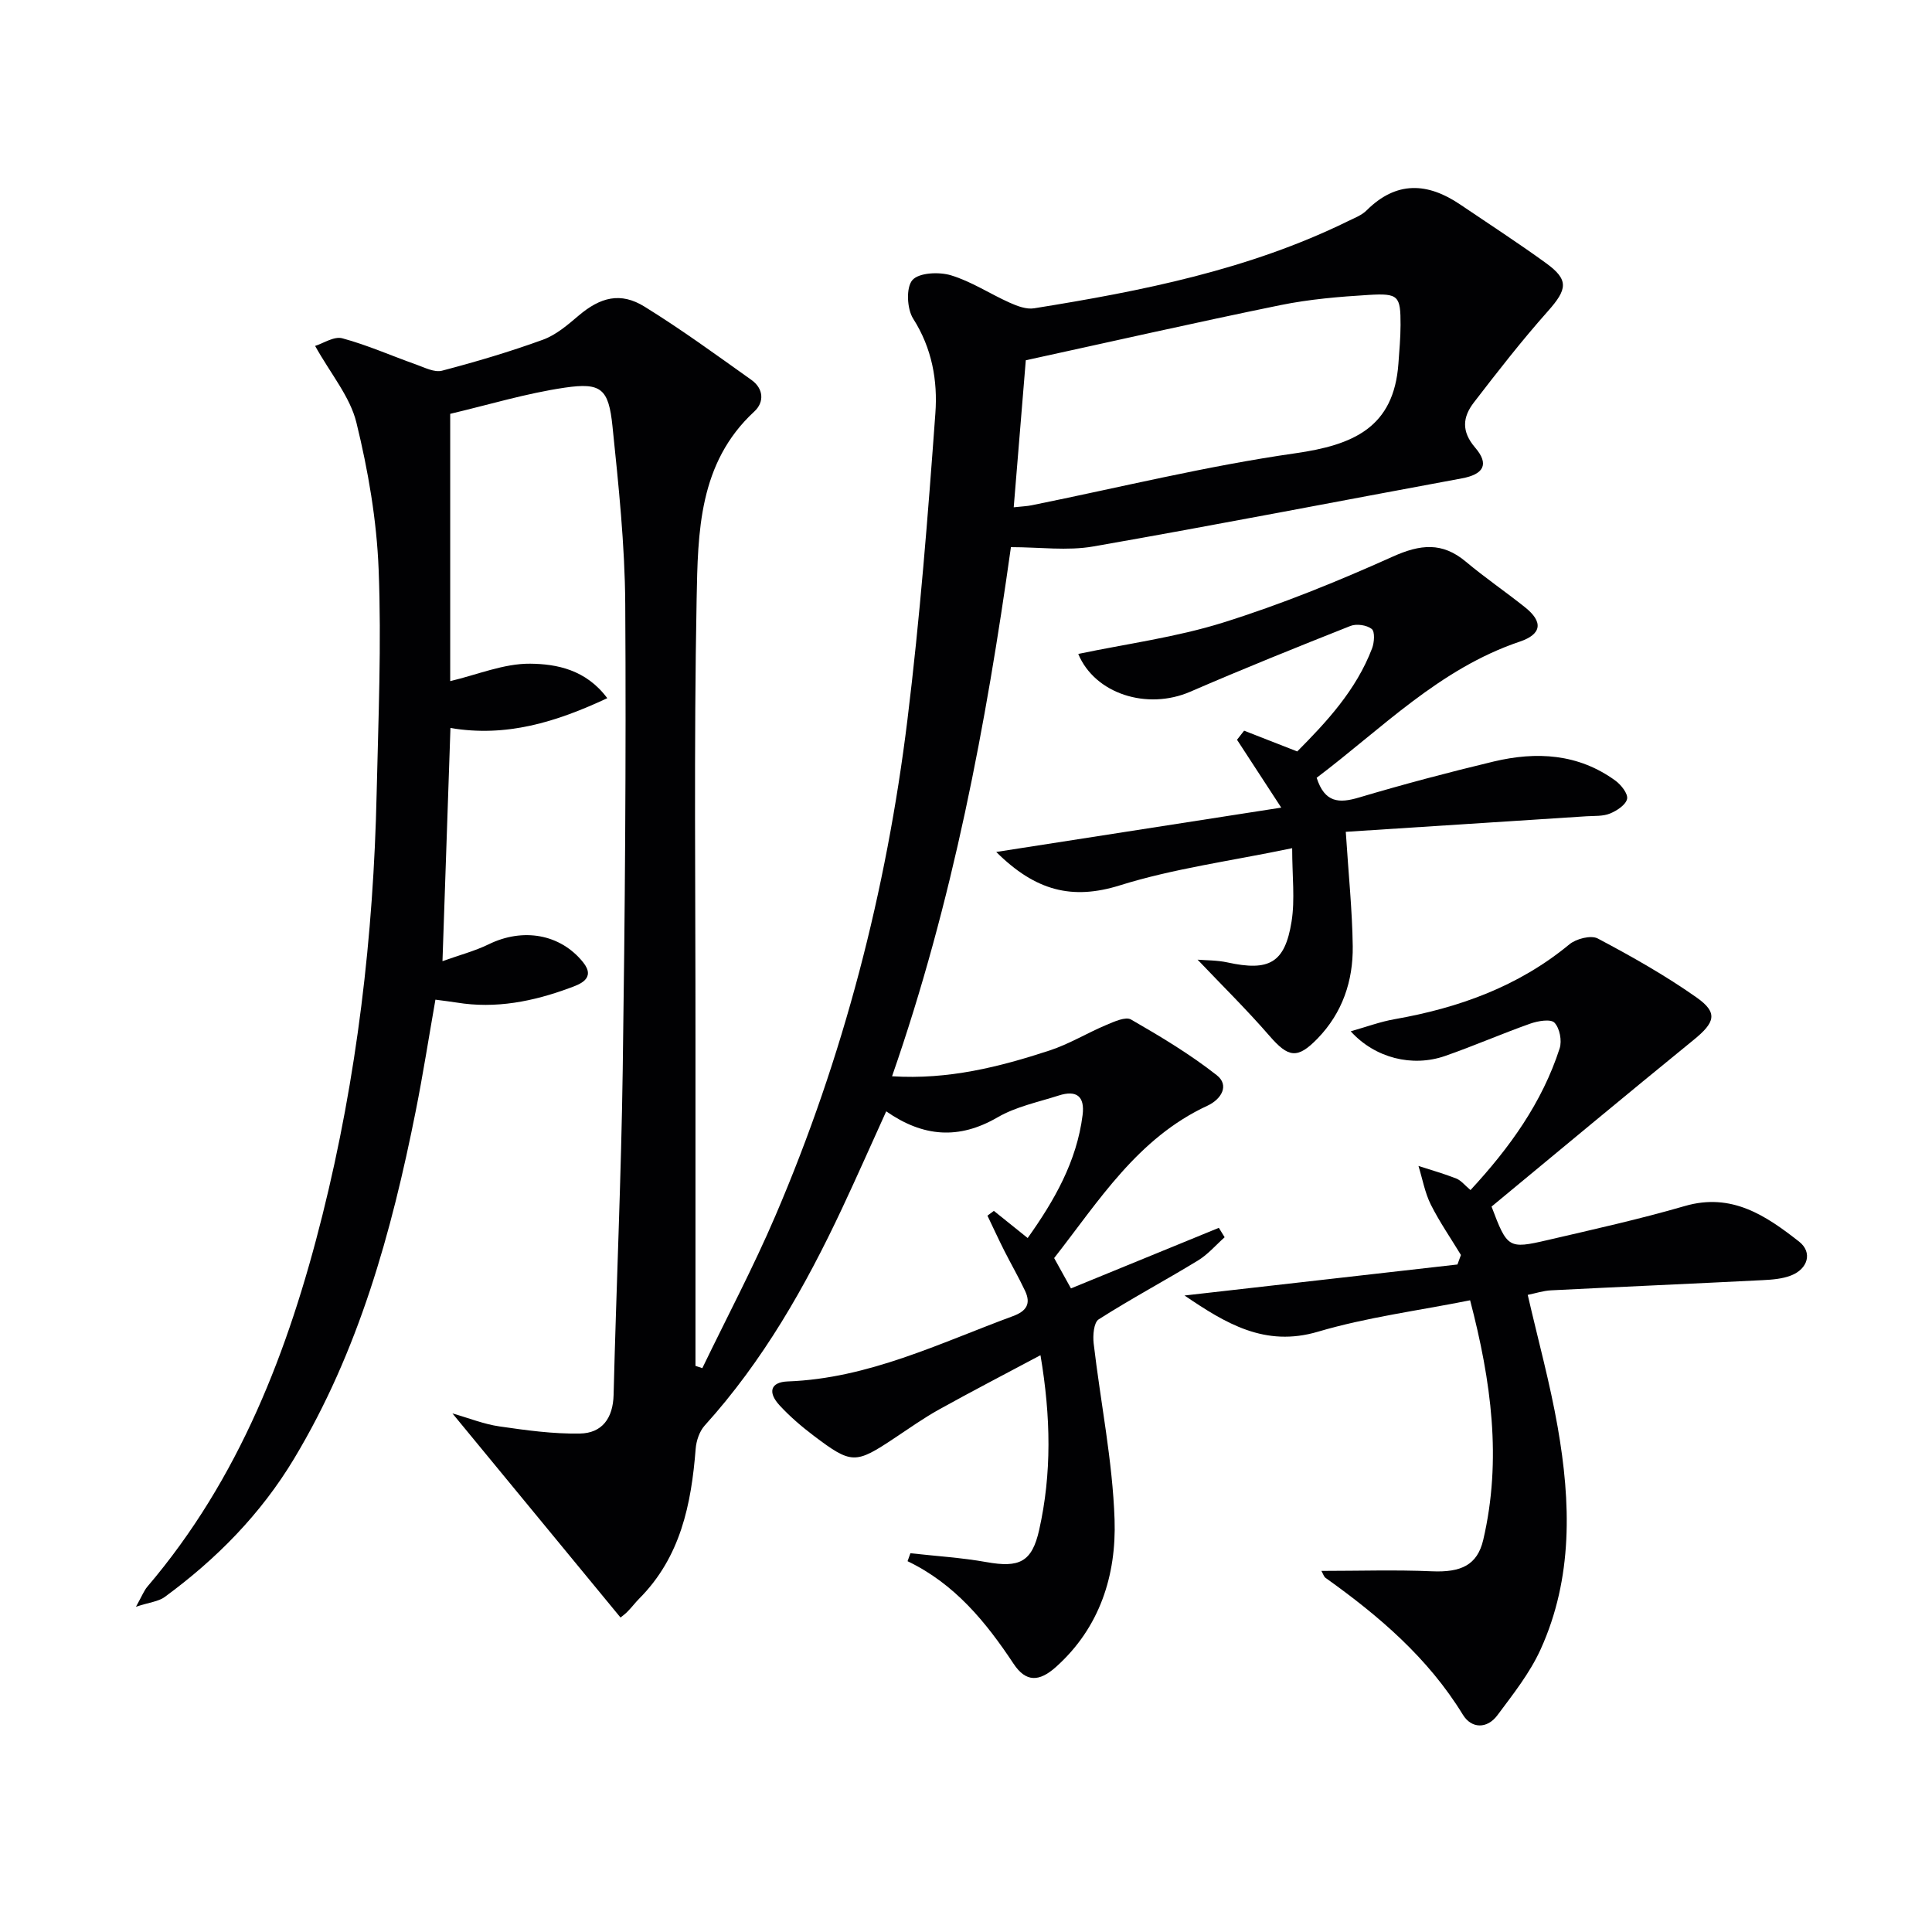
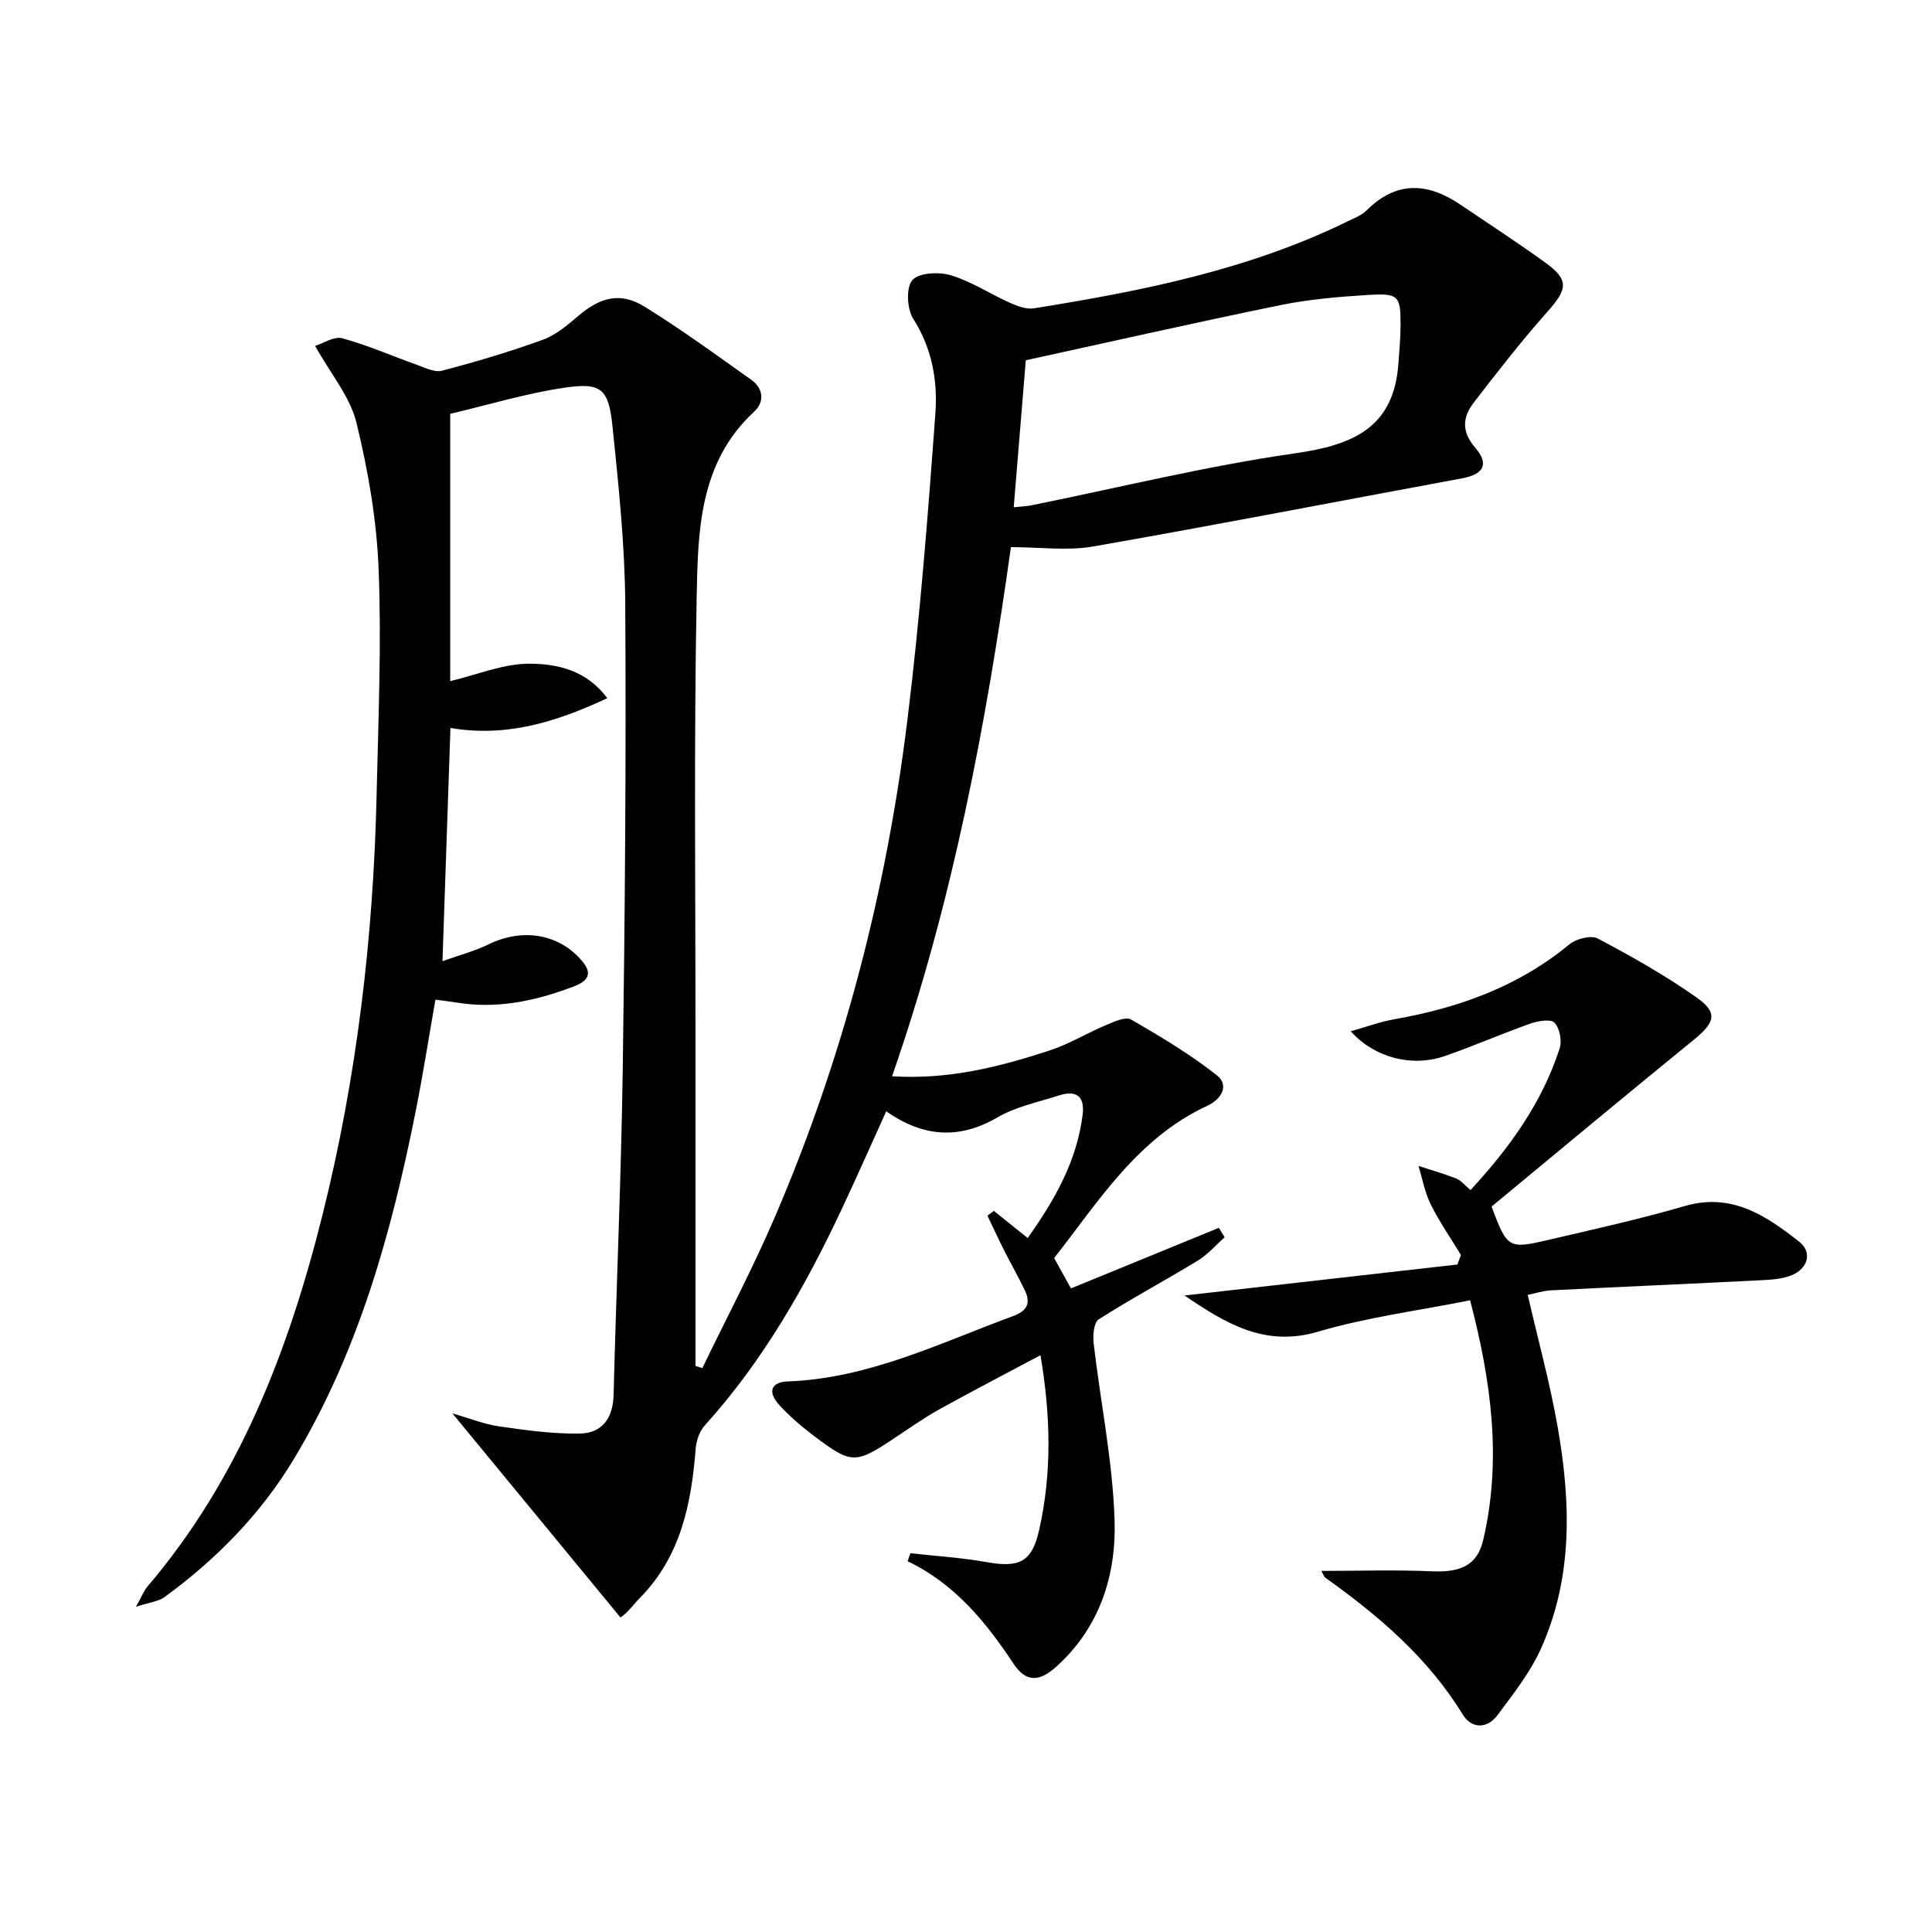
<svg xmlns="http://www.w3.org/2000/svg" enable-background="new 0 0 400 400" viewBox="0 0 400 400">
  <g fill="#010103">
    <path d="m128.47 334.89c-11.55-14.03-22.95-27.87-34.8-42.26 3.5 1 6.55 2.24 9.72 2.69 5.52.8 11.12 1.58 16.67 1.48 4.59-.08 6.86-3.16 6.98-8.02.56-22.45 1.57-44.9 1.89-67.35.46-32.13.72-64.27.52-96.4-.08-12.26-1.38-24.54-2.64-36.76-.8-7.78-2.32-9.12-9.88-8.01-7.98 1.17-15.78 3.55-23.72 5.42v55.34c5.57-1.31 11.07-3.66 16.56-3.61 5.48.06 11.54 1.21 15.96 7.14-10.64 4.98-20.95 8.13-32.47 6.17-.54 15.82-1.08 31.53-1.65 48.28 3.57-1.28 6.71-2.1 9.58-3.5 7.05-3.44 14.77-2.17 19.52 3.71 2.8 3.47-.89 4.65-2.74 5.33-7.52 2.79-15.31 4.36-23.41 3.03-1.29-.21-2.59-.35-4.41-.6-1.37 7.79-2.56 15.44-4.07 23.02-5.02 25.19-11.81 49.76-25.21 72.04-6.89 11.46-16.06 20.76-26.77 28.61-1.28.94-3.12 1.09-5.95 2.02 1.26-2.25 1.66-3.34 2.36-4.16 19.05-22.35 29.24-48.92 36.24-76.89 7.16-28.64 10.58-57.83 11.23-87.33.35-15.47 1.02-30.98.41-46.42-.4-10.19-2.17-20.45-4.6-30.37-1.31-5.35-5.3-10.05-8.55-15.87 1.66-.51 3.92-2.05 5.63-1.58 5.2 1.4 10.17 3.62 15.26 5.42 1.75.62 3.8 1.7 5.38 1.29 7.05-1.85 14.07-3.93 20.91-6.42 2.7-.98 5.1-3.05 7.35-4.96 4.53-3.85 8.71-4.96 13.68-1.88 7.6 4.7 14.85 9.99 22.14 15.18 2.48 1.77 2.71 4.56.58 6.53-11.55 10.66-11.67 25.02-11.94 38.83-.58 30.32-.22 60.66-.24 90.99-.01 21 0 42 0 62.99v4.78c.47.16.95.31 1.42.47 5.08-10.53 10.57-20.88 15.16-31.62 14.07-32.84 22.95-67.17 27.3-102.58 2.59-21.09 4.25-42.31 5.79-63.51.49-6.72-.69-13.44-4.59-19.56-1.3-2.03-1.51-6.46-.17-8 1.35-1.55 5.52-1.74 7.99-.99 4.24 1.28 8.07 3.84 12.16 5.67 1.56.7 3.46 1.42 5.05 1.16 22.33-3.58 44.46-7.97 64.99-18.04 1.34-.66 2.84-1.22 3.86-2.24 6.16-6.13 12.62-5.78 19.38-1.2 5.92 4.01 11.93 7.9 17.72 12.1 4.82 3.49 4.48 5.42.38 10.03-5.37 6.04-10.35 12.44-15.29 18.86-2.29 2.98-2.64 5.94.28 9.34 2.98 3.47 1.72 5.53-2.75 6.36-25.44 4.7-50.85 9.65-76.33 14.1-5.38.94-11.06.14-17.04.14-5.11 36.45-12.01 73.4-24.61 109.55 11.68.74 22.24-1.94 32.62-5.34 4.06-1.33 7.79-3.63 11.75-5.29 1.62-.68 3.98-1.77 5.11-1.12 6.11 3.52 12.22 7.18 17.75 11.53 2.68 2.11.92 4.99-1.92 6.31-14.49 6.7-22.51 19.76-31.75 31.55 1.2 2.17 2.24 4.04 3.48 6.28 10.13-4.15 20.37-8.34 30.62-12.54.4.65.8 1.3 1.2 1.95-1.84 1.63-3.48 3.58-5.55 4.83-6.79 4.14-13.82 7.89-20.53 12.17-1.02.65-1.23 3.33-1.04 4.98 1.42 12.17 3.92 24.28 4.33 36.47.38 11.49-3.03 22.37-12.15 30.53-3.45 3.08-6.2 3.18-8.75-.66-5.76-8.69-12.2-16.57-21.96-21.25.2-.55.39-1.1.59-1.65 5.26.59 10.57.91 15.77 1.84 6.77 1.21 9.4 0 10.89-6.67 2.61-11.65 2.43-23.38.27-36.17-7.31 3.9-14.19 7.46-20.96 11.22-3.19 1.77-6.19 3.9-9.23 5.92-8.14 5.42-8.91 5.46-16.75-.46-2.51-1.9-4.94-3.98-7.07-6.29-2.54-2.75-1.85-4.83 1.69-4.96 16.7-.61 31.4-7.91 46.62-13.52 2.83-1.04 3.75-2.58 2.52-5.21-1.33-2.83-2.9-5.54-4.31-8.33-1.21-2.4-2.33-4.84-3.49-7.26.44-.33.89-.66 1.33-.99 2.21 1.77 4.42 3.55 7 5.62 5.5-7.73 10.16-15.83 11.37-25.46.49-3.9-1.26-5.23-4.96-4.04-4.27 1.37-8.84 2.3-12.64 4.51-8 4.65-15.41 4.09-23.06-1.24-3.13 6.9-6.06 13.54-9.14 20.1-7.59 16.17-16.36 31.59-28.44 44.95-1.09 1.21-1.74 3.16-1.87 4.82-.9 11.49-3.13 22.42-11.68 31.01-.82.82-1.52 1.77-2.33 2.59-.53.58-1.19 1.04-1.55 1.33zm81.41-229.86c1.75-.19 2.75-.22 3.72-.42 18.17-3.67 36.23-8.14 54.56-10.76 11.96-1.71 20.43-5.28 21.37-18.61.19-2.64.43-5.29.44-7.94.01-6.05-.39-6.61-6.6-6.24-6.11.37-12.27.89-18.26 2.11-17.6 3.6-35.12 7.58-52.73 11.42-.84 10.22-1.65 20.08-2.5 30.44z" />
    <path d="m302.47 259.83c-2.1-3.47-4.43-6.83-6.24-10.44-1.23-2.47-1.72-5.31-2.55-7.99 2.61.85 5.27 1.59 7.82 2.6 1.01.4 1.78 1.41 2.95 2.39 8.09-8.74 14.83-18.09 18.46-29.34.51-1.57.01-4.18-1.07-5.31-.78-.82-3.43-.37-5.01.19-5.93 2.1-11.71 4.63-17.65 6.7-6.77 2.35-14.5.45-19.53-5.11 3.32-.94 6.14-1.99 9.05-2.5 13.3-2.34 25.63-6.75 36.22-15.5 1.41-1.17 4.49-1.96 5.89-1.21 7.02 3.72 13.99 7.65 20.47 12.22 4.49 3.17 3.79 5.18-.68 8.81-14.06 11.44-27.98 23.05-41.79 34.47 3.24 8.59 3.49 8.82 11.53 6.95 9.53-2.22 19.11-4.34 28.5-7.07 9.7-2.81 16.79 2 23.64 7.37 2.83 2.22 1.84 5.66-1.68 7.02-1.8.7-3.87.86-5.83.96-14.61.74-29.23 1.37-43.84 2.11-1.61.08-3.19.61-4.83.94 2.15 9.35 4.61 18.28 6.2 27.36 2.73 15.58 3.2 31.21-3.53 46.03-2.23 4.91-5.71 9.3-8.97 13.67-2.13 2.84-5.36 2.76-7.13-.14-7.21-11.78-17.39-20.46-28.43-28.33-.34-.24-.48-.78-.86-1.44 7.79 0 15.34-.25 22.87.08 6.01.26 9.41-1.26 10.64-6.51 3.88-16.61 1.65-32.9-2.72-49.6-10.78 2.16-21.37 3.51-31.48 6.5-11.02 3.27-19.15-1.73-27.65-7.49 18.84-2.14 37.67-4.28 56.51-6.42.24-.66.48-1.32.72-1.97z" />
-     <path d="m272.6 161.03c1.67 5.2 4.65 5.31 8.75 4.09 9.22-2.74 18.52-5.21 27.88-7.45 8.87-2.12 17.54-1.65 25.23 3.96 1.18.86 2.64 2.72 2.41 3.78-.27 1.23-2.11 2.44-3.53 3.02-1.46.6-3.23.47-4.87.57-16.69 1.09-33.37 2.16-49.84 3.22.57 8.87 1.34 16.27 1.44 23.68.09 7.19-2.13 13.78-7.26 19.09-4.21 4.35-6.07 3.98-10-.55-4.7-5.42-9.84-10.47-14.86-15.75 1.78.15 4.04.1 6.18.57 8.62 1.88 11.89.14 13.27-8.44.74-4.59.13-9.4.13-15.21-12.81 2.67-24.54 4.21-35.66 7.69-9.87 3.09-17.48 1.17-25.61-6.91 20.01-3.11 39.13-6.09 59.01-9.18-3.07-4.71-6.11-9.38-9.16-14.05.49-.63.98-1.25 1.47-1.88 3.44 1.34 6.87 2.69 11 4.3 5.94-5.99 12.17-12.6 15.5-21.36.46-1.22.61-3.46-.08-4-1.02-.81-3.14-1.12-4.39-.63-11.11 4.4-22.21 8.87-33.17 13.62-8.95 3.88-19.76.44-23.2-7.82 10.02-2.1 20.27-3.45 29.98-6.49 11.97-3.75 23.69-8.51 35.14-13.66 5.7-2.56 10.23-3.06 15.13 1.05 3.94 3.31 8.22 6.22 12.25 9.44 3.78 3.01 3.5 5.57-1.11 7.12-16.6 5.6-28.53 17.99-42.03 28.18z" />
  </g>
</svg>